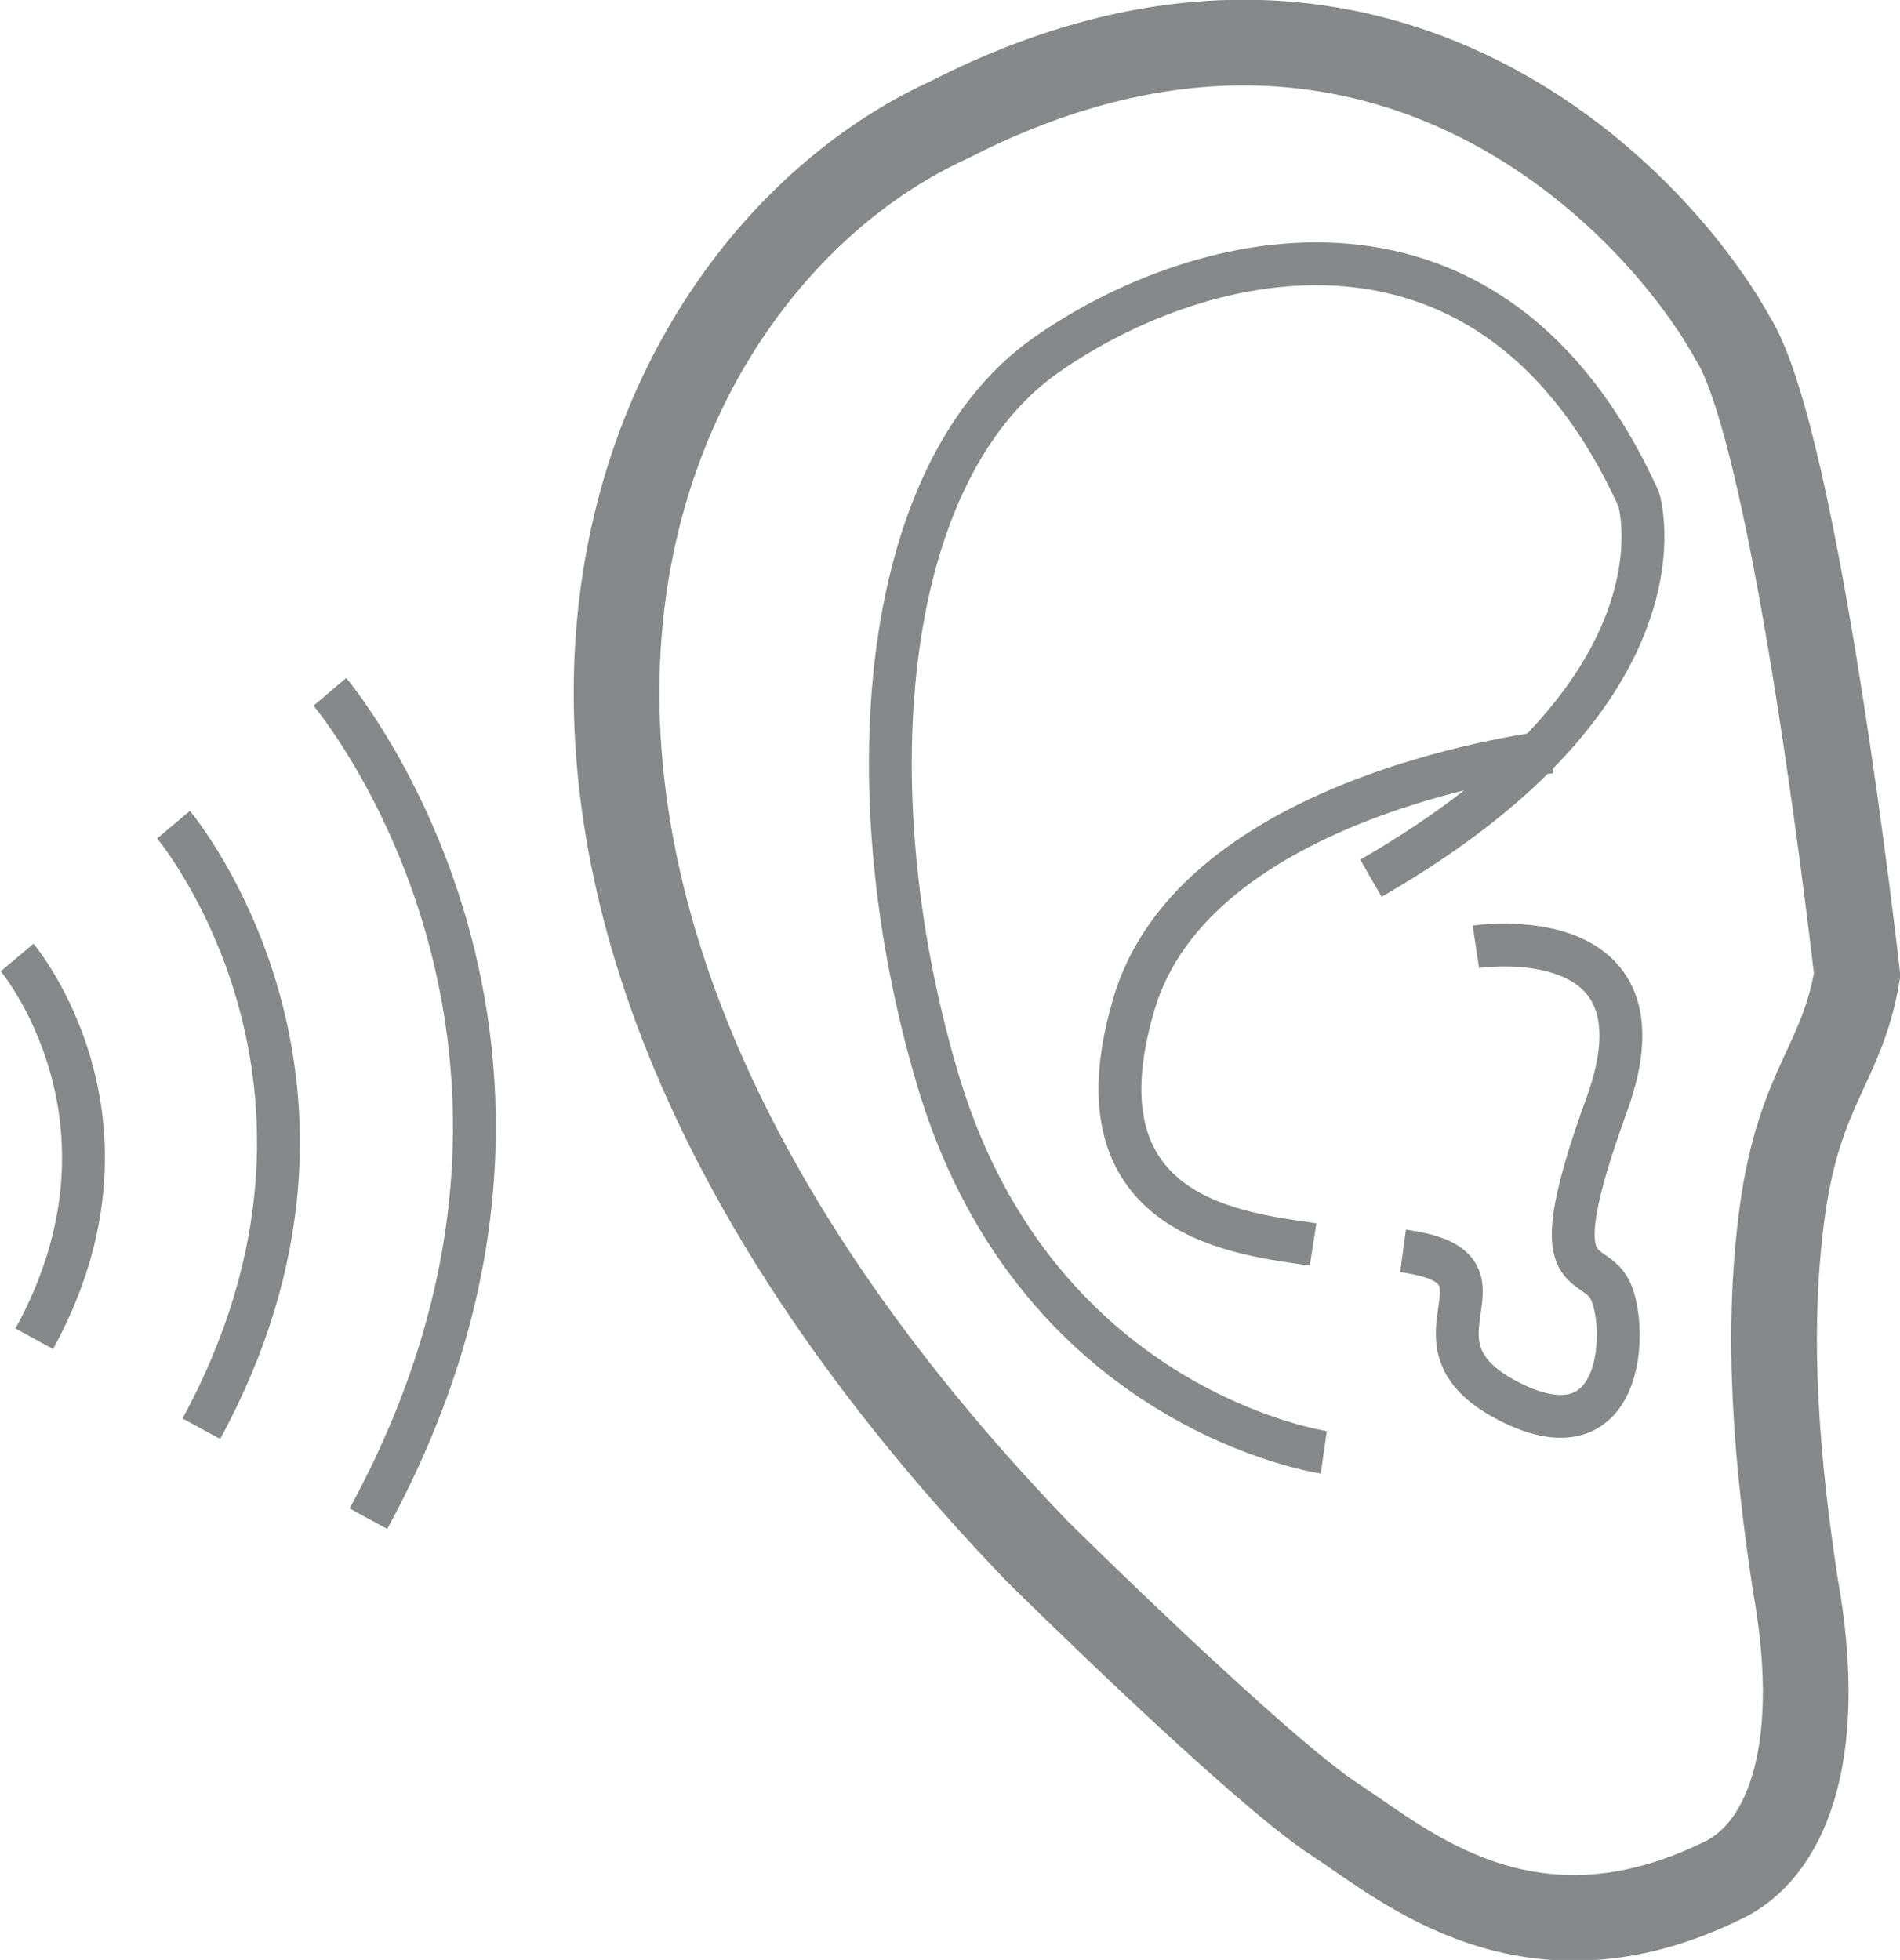
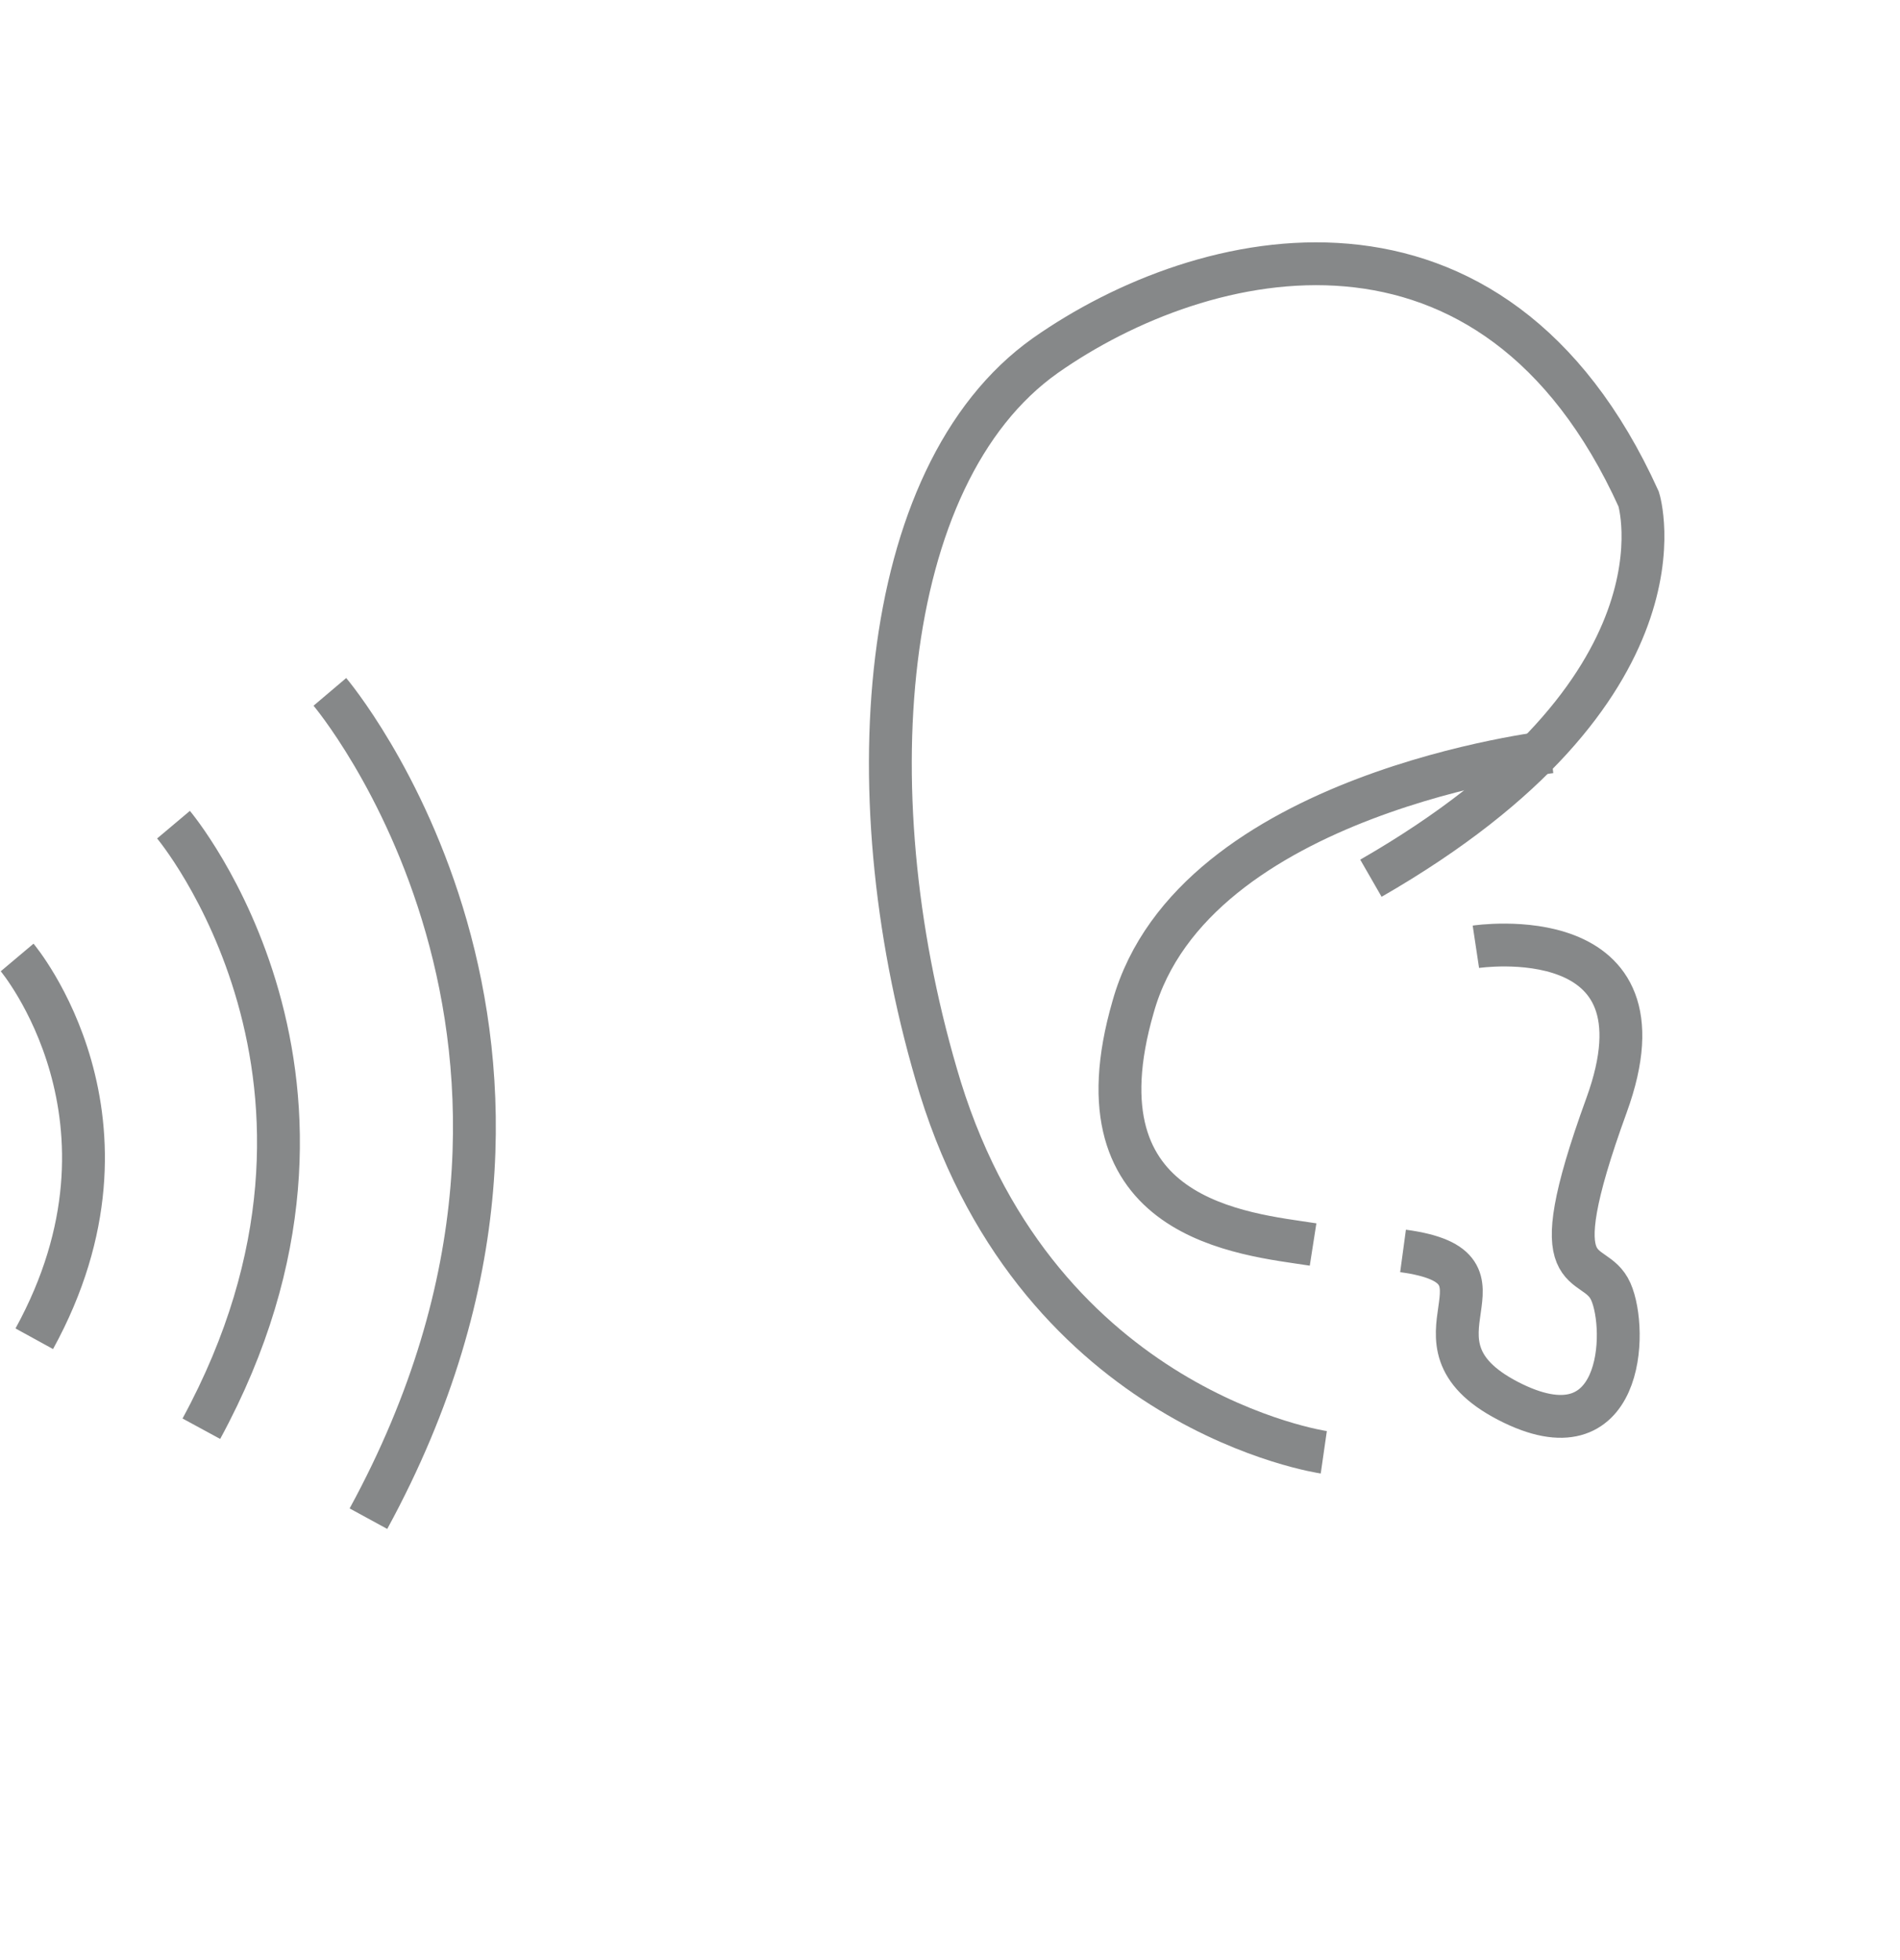
<svg xmlns="http://www.w3.org/2000/svg" id="Laag_2" viewBox="0 0 88.7 91.5">
  <style>.st0,.st1,.st2{fill:none;stroke:#868889;stroke-width:4}.st1,.st2{stroke-width:2}.st2{stroke:#e20015}</style>
-   <path class="st0" d="M86.7 45.5c-.7 4.2-2.7 5.2-3.5 11.1-.8 5.9-.2 12 .6 17.3 1.5 8.3-.6 12.6-3.4 13.9-9 4.4-14.8-.7-18-2.8-3.6-2.3-14-12.6-14-12.6C17 39.7 29.2 12.5 44.3 5.6 63.8-4.4 77 8.8 80.9 15.8c3 4.8 5.8 29.7 5.8 29.7z" />
  <path class="st1" d="M61.8 67.8s-13.2-1.9-17.9-17c-4.1-13.4-3-28.6 4.9-34.2 7.4-5.2 20.9-8.3 27.7 6.7 0 0 2.8 8.9-12.5 17.7" />
  <path class="st1" d="M68.9 44.2s9.3-1.4 6.1 7.4c-3.2 8.8-.6 6.9.2 8.7.8 1.8.6 7.9-4.8 5.1-5.4-2.8 1-6.2-4.9-7M72.4 35.1S55.7 37 52.9 47c-2.9 10 5.2 10.6 8.4 11.1M15.4 32.3s13.9 16.4 1.8 38.6M8.1 38.5s10.1 12 1.3 28.2M.8 44.7s6.4 7.6.8 17.8" />
</svg>